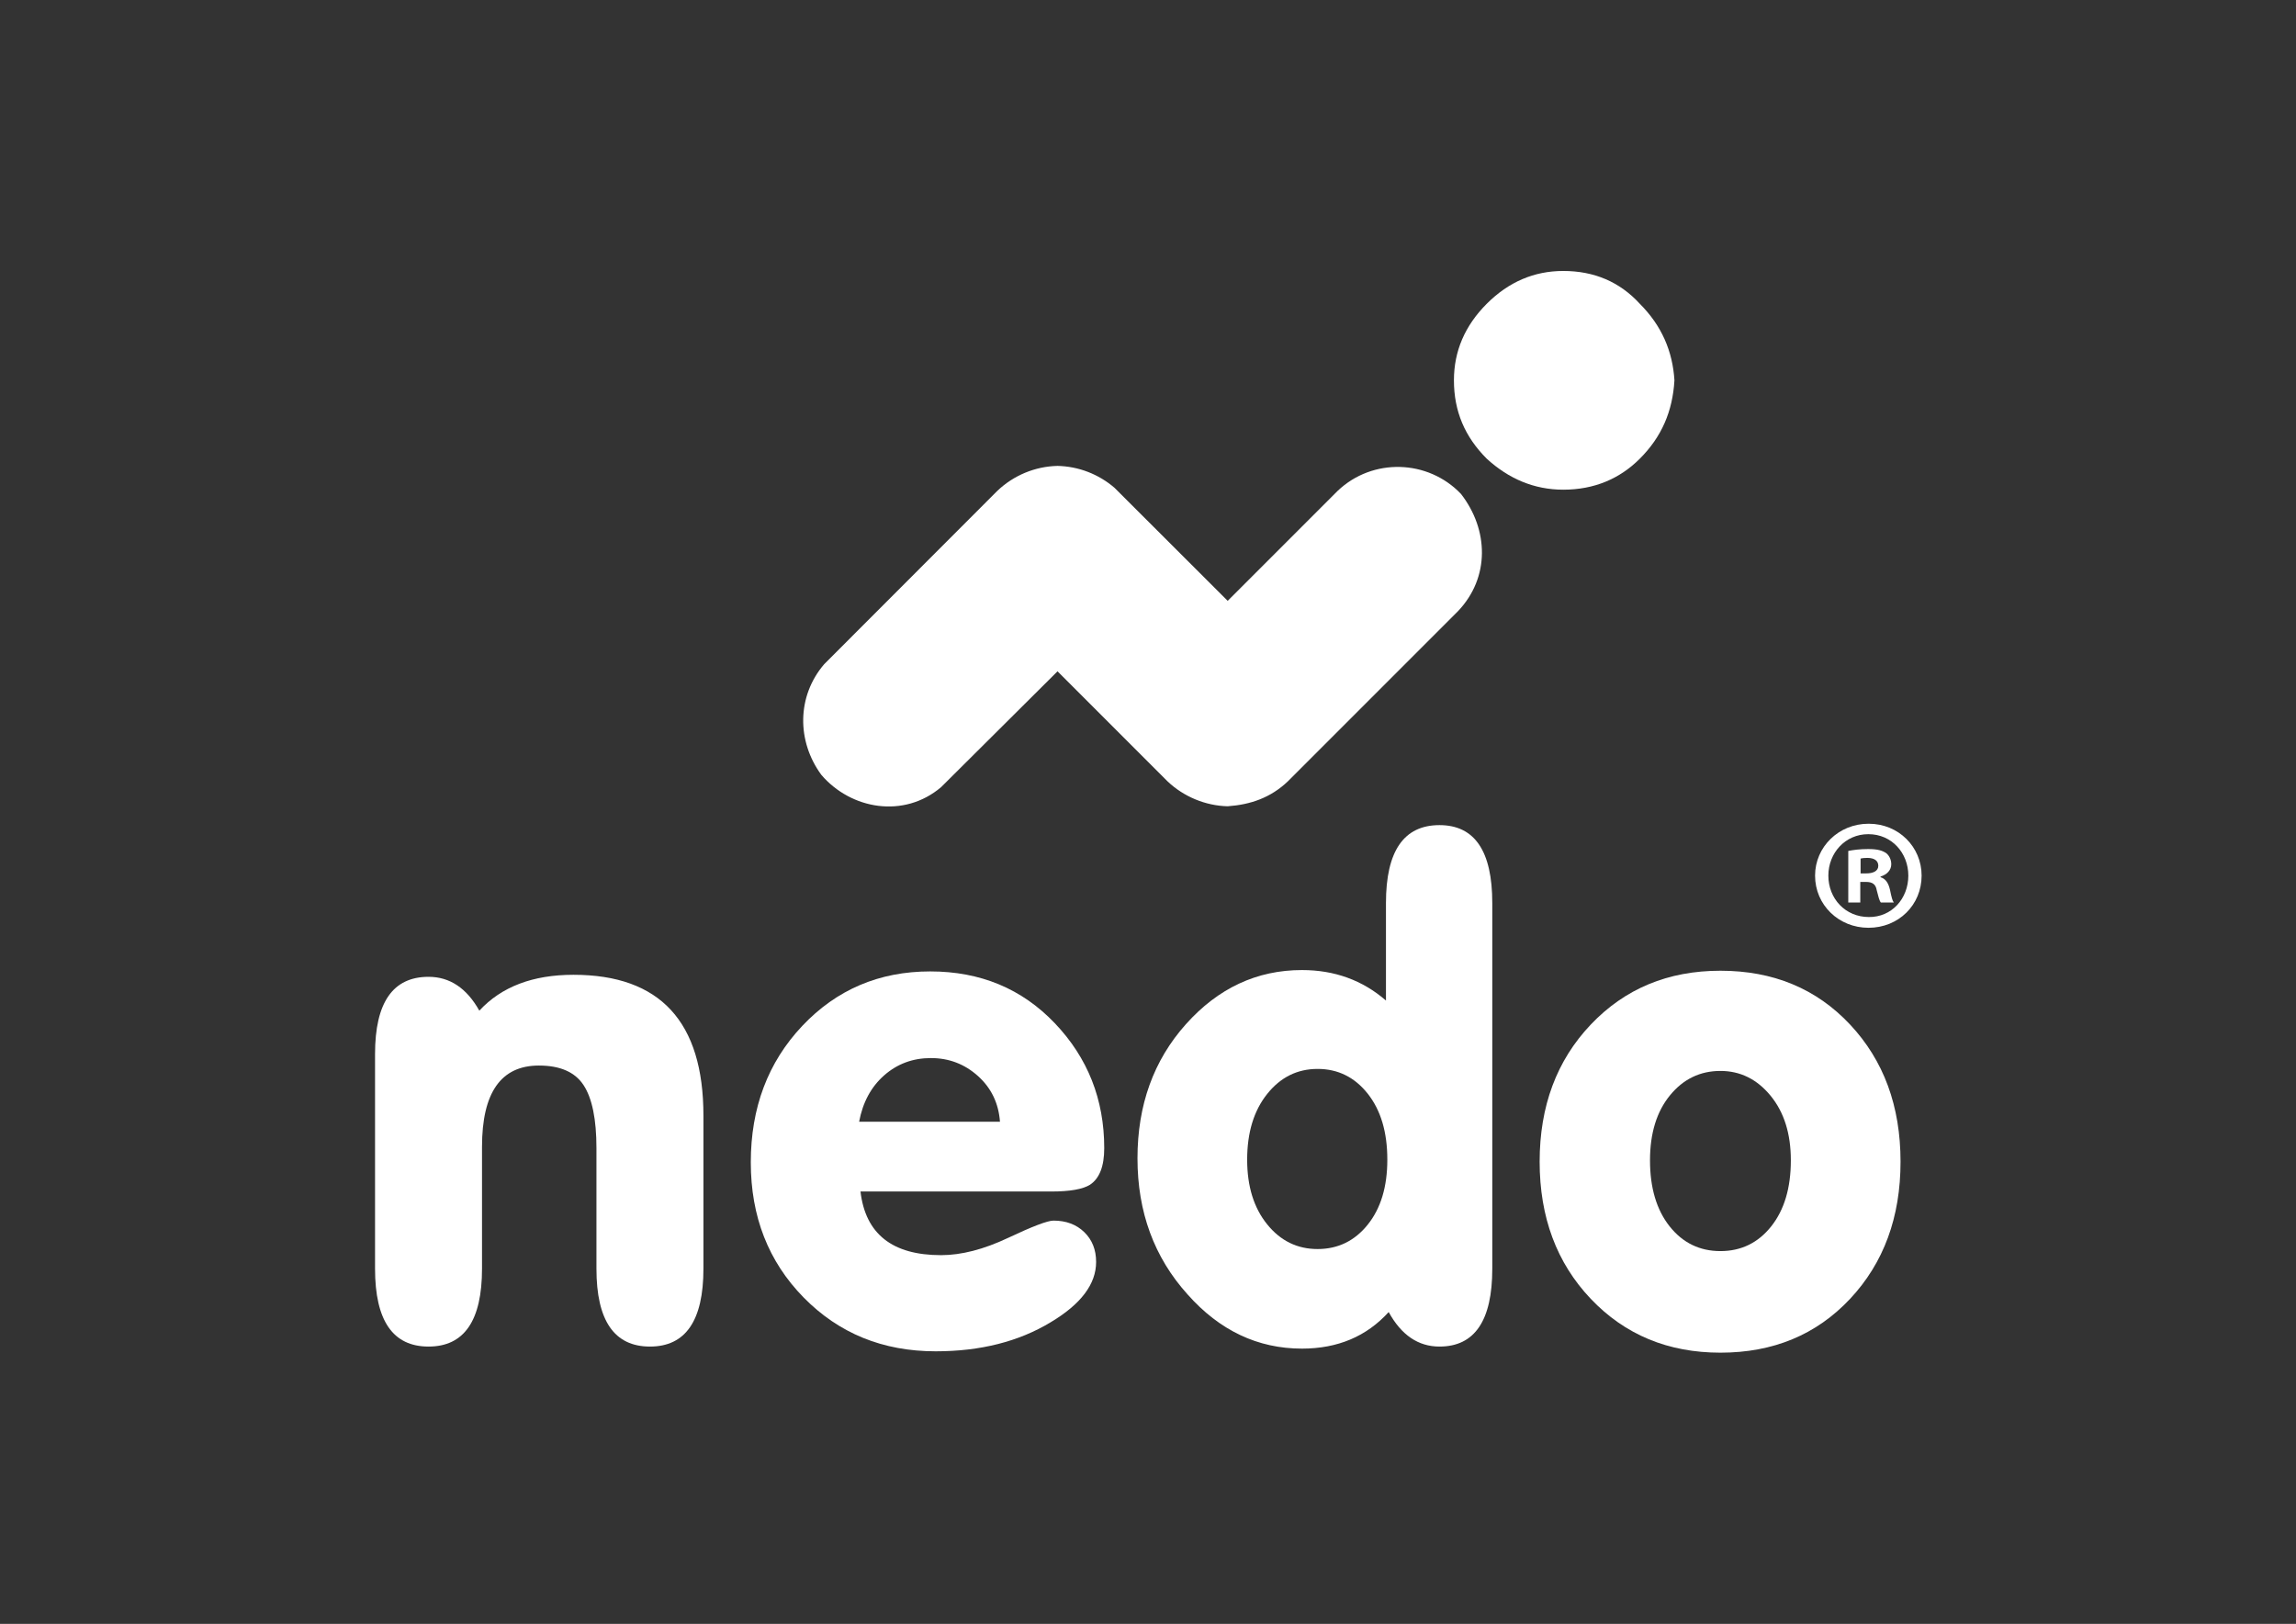
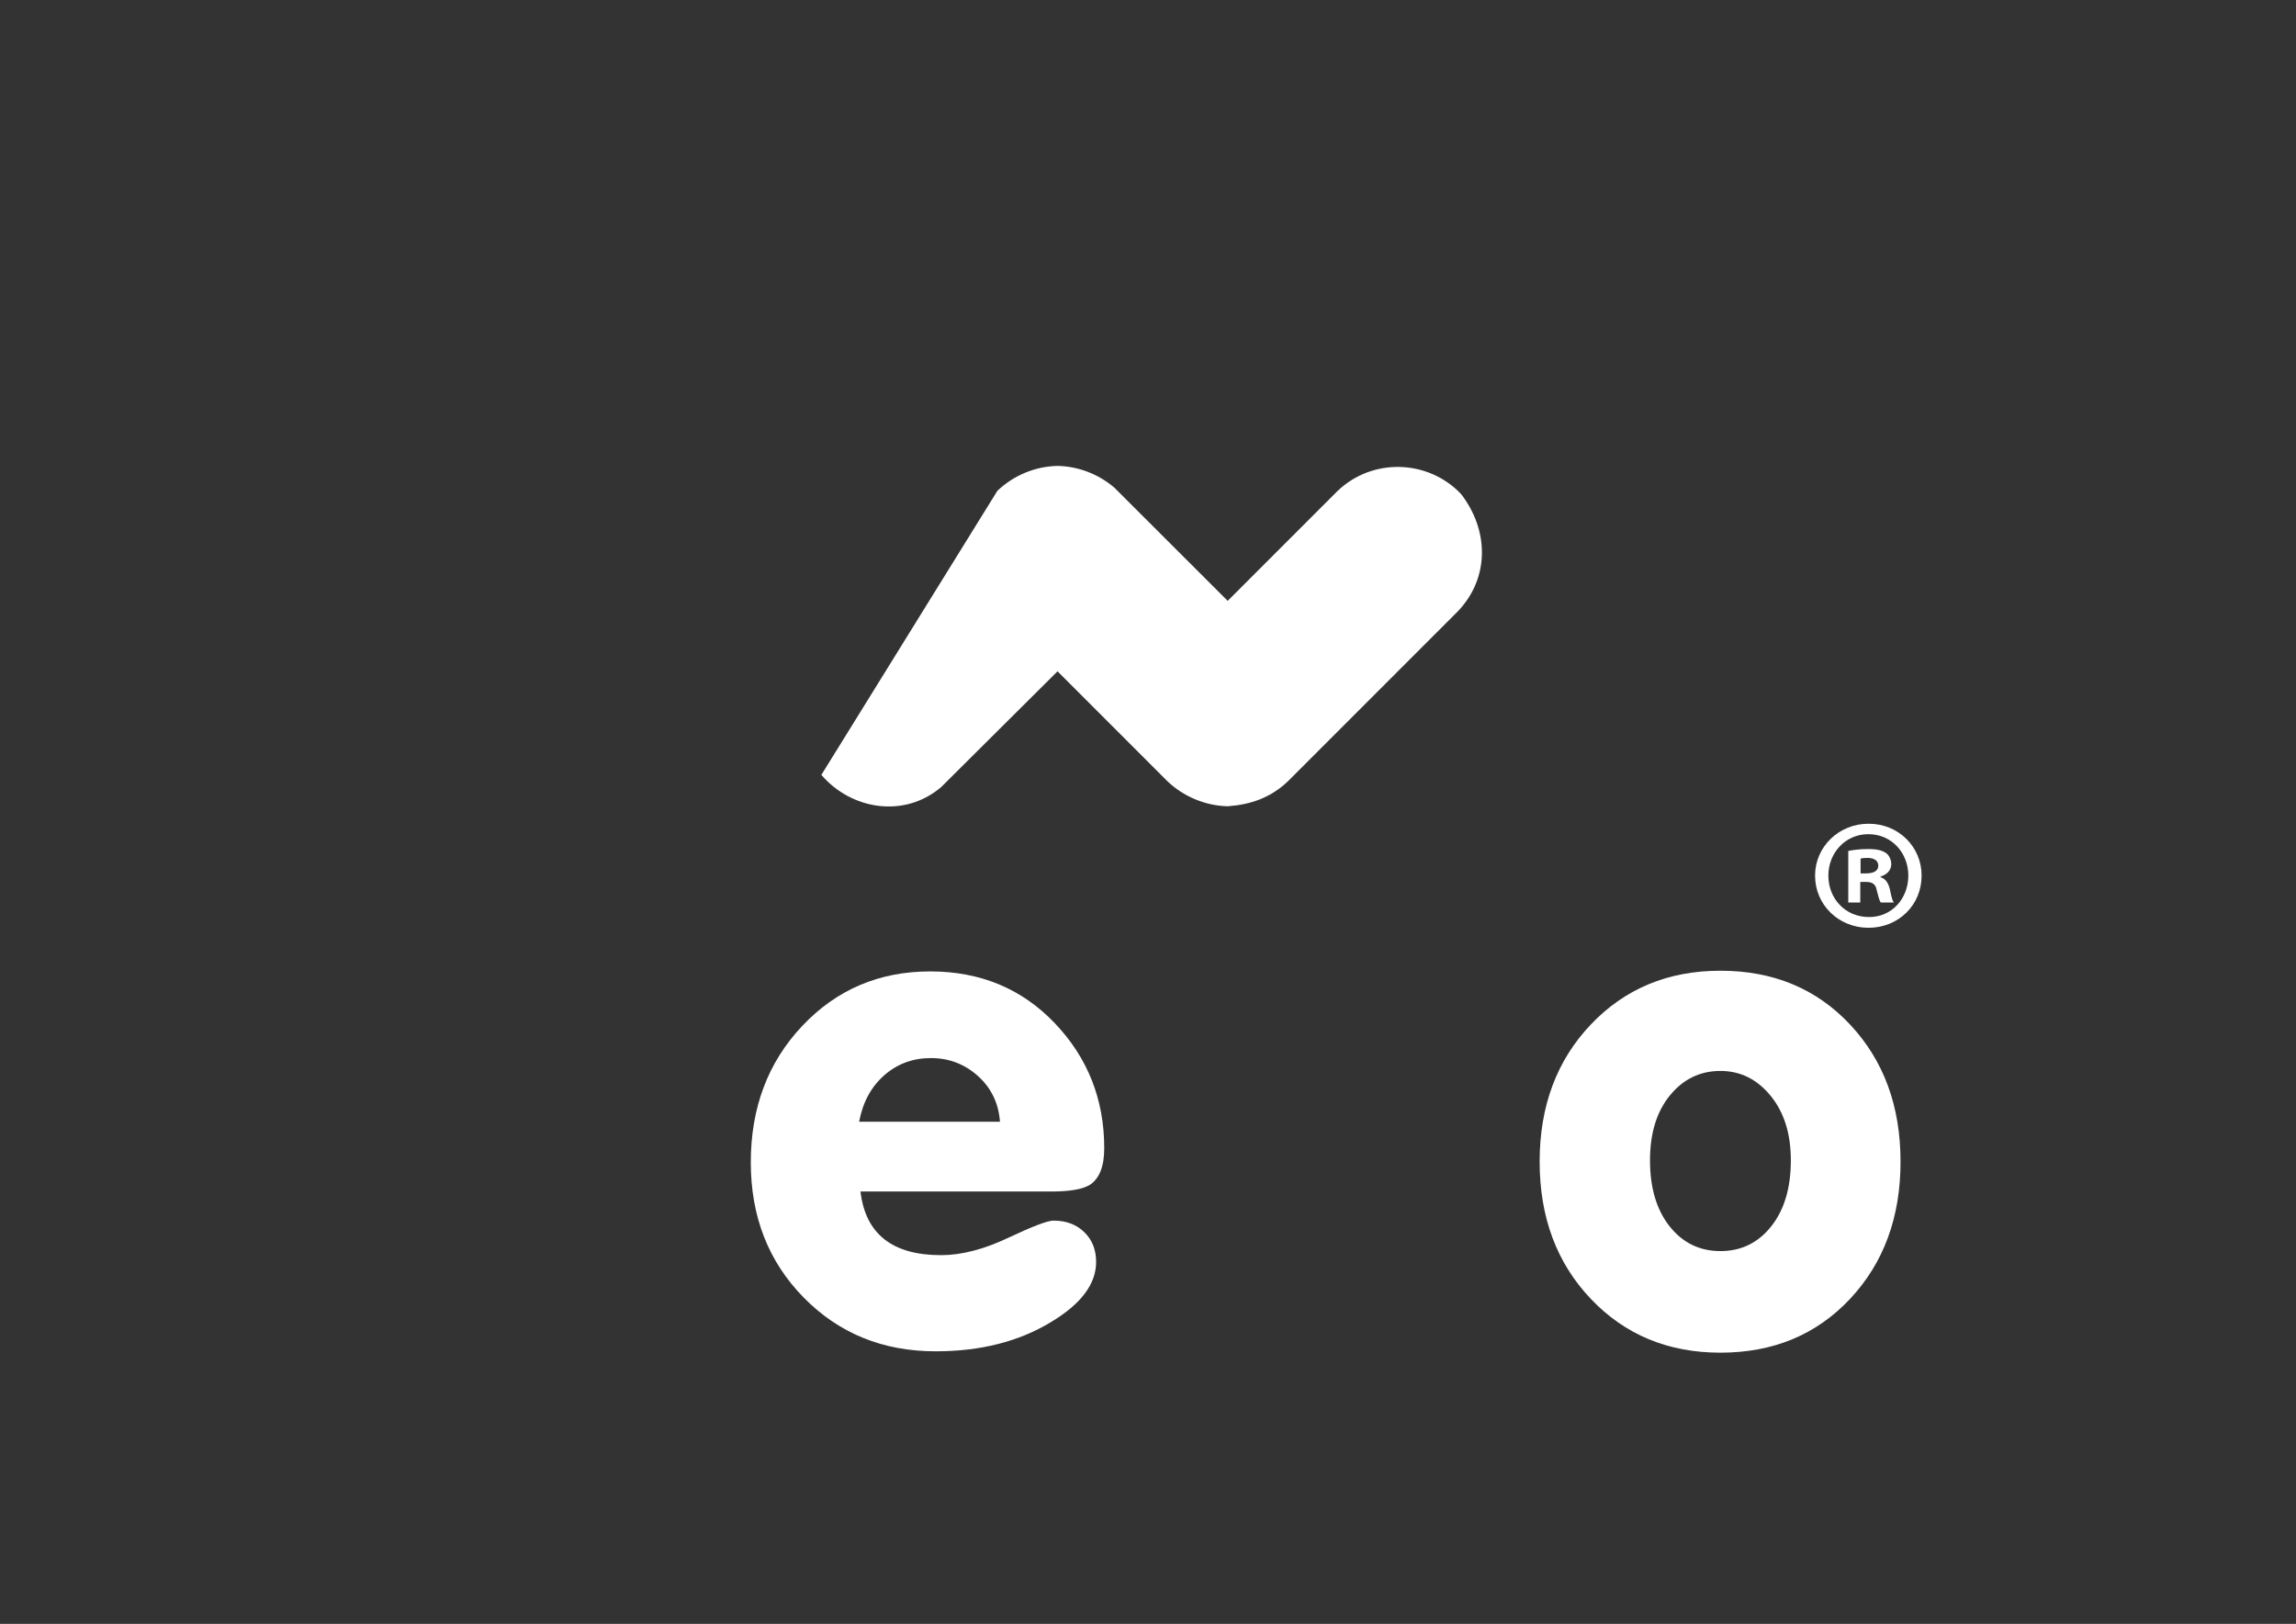
<svg xmlns="http://www.w3.org/2000/svg" viewBox="0 0 3507 2480" height="2480" width="3507">
  <rect x="0" y="0" width="3507" height="2480" fill="#333333" stroke="none" />
-   <path d="M 2504.708 463.919 C 2474.101 430.531 2435.126 413.814 2387.812 413.814 C 2343.262 413.814 2304.318 430.531 2270.922 463.919 C 2237.525 497.367 2220.793 536.29 2220.793 580.816 C 2220.793 628.153 2237.525 667.13 2270.922 700.524 C 2304.318 731.123 2343.262 747.839 2387.812 747.839 C 2435.126 747.839 2474.101 731.123 2504.708 700.524 C 2538.125 667.13 2554.834 628.153 2557.603 580.816 C 2554.834 536.29 2538.125 497.367 2504.708 463.919" stroke="none" fill="#ffffff" id="Path" />
-   <path d="M 1074.447 1937.541 C 1074.447 2016.832 1047.215 2056.459 992.769 2056.459 C 938.292 2056.459 911.035 2016.832 911.035 1937.541 L 911.035 1753.441 C 911.035 1709.312 904.478 1677.26 891.403 1657.26 C 878.327 1637.261 855.561 1627.287 823.141 1627.287 C 765.219 1627.287 736.246 1668.627 736.246 1751.39 L 736.246 1937.541 C 736.246 2016.832 709.034 2056.459 654.567 2056.459 C 600.09 2056.459 572.855 2016.832 572.855 1937.541 L 572.855 1609.684 C 572.855 1531.077 600.09 1491.787 654.567 1491.787 C 686.962 1491.787 712.822 1509.026 732.143 1543.474 C 765.904 1506.946 813.824 1488.684 875.901 1488.684 C 1008.269 1488.684 1074.447 1560.392 1074.447 1703.786 Z" stroke="none" fill="#ffffff" id="path1" />
-   <path d="M 2279.367 1937.541 C 2279.367 2016.832 2252.475 2056.459 2198.714 2056.459 C 2166.295 2056.459 2140.428 2038.883 2121.137 2003.75 C 2087.346 2040.965 2043.218 2059.59 1988.746 2059.59 C 1921.196 2059.59 1862.907 2031.991 1813.96 1976.828 C 1762.937 1920.31 1737.433 1850.988 1737.433 1768.942 C 1737.433 1687.575 1762.062 1619.315 1811.377 1564.183 C 1860.692 1509.026 1919.8 1481.448 1988.746 1481.448 C 2038.405 1481.448 2081.139 1496.951 2116.975 1528.005 L 2116.975 1379.054 C 2116.975 1299.769 2144.24 1260.114 2198.714 1260.114 C 2252.475 1260.114 2279.367 1299.769 2279.367 1379.054 Z M 2119.055 1771.045 C 2119.055 1728.946 2109.06 1695.393 2089.084 1670.211 C 2069.085 1645.026 2043.581 1632.443 2012.536 1632.443 C 1981.505 1632.443 1955.821 1645.206 1935.509 1670.709 C 1915.137 1696.205 1904.956 1729.654 1904.956 1771.045 C 1904.956 1811.708 1915.137 1844.625 1935.509 1869.779 C 1955.821 1894.961 1981.505 1907.516 2012.536 1907.516 C 2043.581 1907.516 2069.085 1895.149 2089.084 1870.309 C 2109.06 1845.49 2119.055 1812.387 2119.055 1771.045" stroke="none" fill="#ffffff" id="path2" />
  <path d="M 1686.649 1753.441 C 1686.649 1781.05 1679.435 1799.654 1664.965 1809.282 C 1653.887 1816.175 1634.255 1819.651 1605.99 1819.651 L 1314.343 1819.651 C 1321.951 1884.467 1362.948 1916.862 1437.415 1916.862 C 1468.446 1916.862 1502.551 1908.045 1539.81 1890.463 C 1577.018 1872.912 1600.127 1864.095 1609.101 1864.095 C 1628.39 1864.095 1644.07 1869.966 1656.148 1881.699 C 1668.203 1893.387 1674.251 1908.597 1674.251 1927.202 C 1674.251 1960.992 1651.151 1991.671 1604.969 2019.251 C 1556.02 2048.908 1497.389 2063.7 1429.128 2063.7 C 1348.476 2063.7 1281.239 2036.28 1227.477 1981.49 C 1173.688 1926.649 1146.797 1857.911 1146.797 1775.179 C 1146.797 1691.731 1172.978 1622.291 1225.396 1566.763 C 1277.791 1511.288 1342.95 1483.53 1420.871 1483.53 C 1497.389 1483.53 1560.839 1509.891 1611.152 1562.631 C 1661.465 1615.39 1686.649 1678.997 1686.649 1753.441 Z M 1527.391 1713.123 C 1525.339 1684.838 1514.098 1661.579 1493.786 1643.289 C 1473.414 1625.02 1449.47 1615.867 1421.893 1615.867 C 1394.345 1615.867 1370.55 1624.656 1350.528 1642.259 C 1330.551 1659.84 1317.789 1683.474 1312.262 1713.123 Z" stroke="none" fill="#ffffff" id="path3" />
  <path d="M 2902.95 1774.125 C 2902.95 1858.94 2877.269 1928.754 2825.902 1983.572 C 2774.536 2038.362 2708.513 2065.783 2627.856 2065.783 C 2547.86 2065.783 2481.859 2038.362 2429.807 1983.572 C 2377.757 1928.754 2351.706 1858.94 2351.706 1774.125 C 2351.706 1689.312 2377.757 1619.501 2429.807 1564.712 C 2481.859 1509.899 2547.86 1482.48 2627.856 1482.48 C 2708.513 1482.48 2774.536 1509.899 2825.902 1564.712 C 2877.269 1619.501 2902.95 1689.312 2902.95 1774.125 Z M 2735.404 1772.052 C 2735.404 1731.37 2725.065 1698.474 2704.381 1673.289 C 2683.695 1648.129 2658.17 1635.524 2627.856 1635.524 C 2596.829 1635.524 2571.147 1647.921 2550.806 1672.76 C 2530.464 1697.6 2520.276 1730.705 2520.276 1772.052 C 2520.276 1814.125 2530.307 1847.73 2550.277 1872.912 C 2570.276 1898.05 2596.122 1910.649 2627.856 1910.649 C 2659.564 1910.649 2685.405 1898.05 2705.403 1872.912 C 2725.408 1847.73 2735.404 1814.125 2735.404 1772.052" stroke="none" fill="#ffffff" id="path4" />
  <path d="M 2854.508 1258.003 C 2899.908 1258.003 2935.145 1293.264 2935.145 1337.237 C 2935.145 1382.127 2899.908 1416.895 2854.009 1416.895 C 2808.618 1416.895 2772.41 1382.127 2772.41 1337.237 C 2772.41 1293.264 2808.618 1258.003 2854.009 1258.003 Z M 2853.538 1273.95 C 2818.778 1273.95 2792.701 1302.445 2792.701 1337.237 C 2792.701 1372.475 2818.778 1400.47 2854.508 1400.47 C 2889.276 1400.948 2914.856 1372.475 2914.856 1337.237 C 2914.856 1302.445 2889.276 1273.95 2854.009 1273.95 Z M 2841.462 1378.265 L 2823.119 1378.265 L 2823.119 1299.552 C 2830.356 1298.082 2840.515 1296.658 2853.538 1296.658 C 2868.509 1296.658 2875.276 1299.082 2881.064 1302.923 C 2885.406 1306.318 2888.799 1312.576 2888.799 1319.84 C 2888.799 1329.002 2882.042 1335.761 2872.381 1338.654 L 2872.381 1339.631 C 2880.088 1342.026 2884.459 1348.345 2886.851 1358.943 C 2889.276 1370.999 2890.724 1375.87 2892.672 1378.265 L 2872.852 1378.265 C 2870.435 1375.369 2868.986 1368.603 2866.563 1359.421 C 2865.116 1350.737 2860.305 1346.866 2850.169 1346.866 L 2841.462 1346.866 Z M 2841.931 1333.843 L 2850.645 1333.843 C 2860.774 1333.843 2868.986 1330.448 2868.986 1322.236 C 2868.986 1315 2863.698 1310.159 2852.092 1310.159 C 2847.273 1310.159 2843.879 1310.657 2841.931 1311.159 Z" stroke="none" fill="#ffffff" id="path5" />
-   <path d="M 1437.406 1202.185 C 1380.556 1250.31 1299.918 1236.242 1254.582 1183.396 C 1216.854 1132.07 1216.95 1063.223 1258.892 1014.337 L 1523.42 749.57 C 1548.312 725.896 1581.021 712.301 1615.311 711.51 C 1647.348 712.254 1677.999 724.044 1702.349 744.961 L 1875.229 917.603 L 2043.263 749.57 C 2096.509 698.925 2181.252 701.437 2231.647 754.417 C 2273.922 808.966 2275.976 881.897 2227.038 933.344 L 1967.118 1193.268 C 1940.825 1218.254 1910.38 1228.806 1875.229 1231.323 C 1841.317 1230.538 1807.974 1216.671 1783.344 1193.268 L 1615.311 1025.235 L 1615.311 1025.23 Z" stroke="none" fill="#ffffff" id="path6" />
+   <path d="M 1437.406 1202.185 C 1380.556 1250.31 1299.918 1236.242 1254.582 1183.396 L 1523.42 749.57 C 1548.312 725.896 1581.021 712.301 1615.311 711.51 C 1647.348 712.254 1677.999 724.044 1702.349 744.961 L 1875.229 917.603 L 2043.263 749.57 C 2096.509 698.925 2181.252 701.437 2231.647 754.417 C 2273.922 808.966 2275.976 881.897 2227.038 933.344 L 1967.118 1193.268 C 1940.825 1218.254 1910.38 1228.806 1875.229 1231.323 C 1841.317 1230.538 1807.974 1216.671 1783.344 1193.268 L 1615.311 1025.235 L 1615.311 1025.23 Z" stroke="none" fill="#ffffff" id="path6" />
</svg>